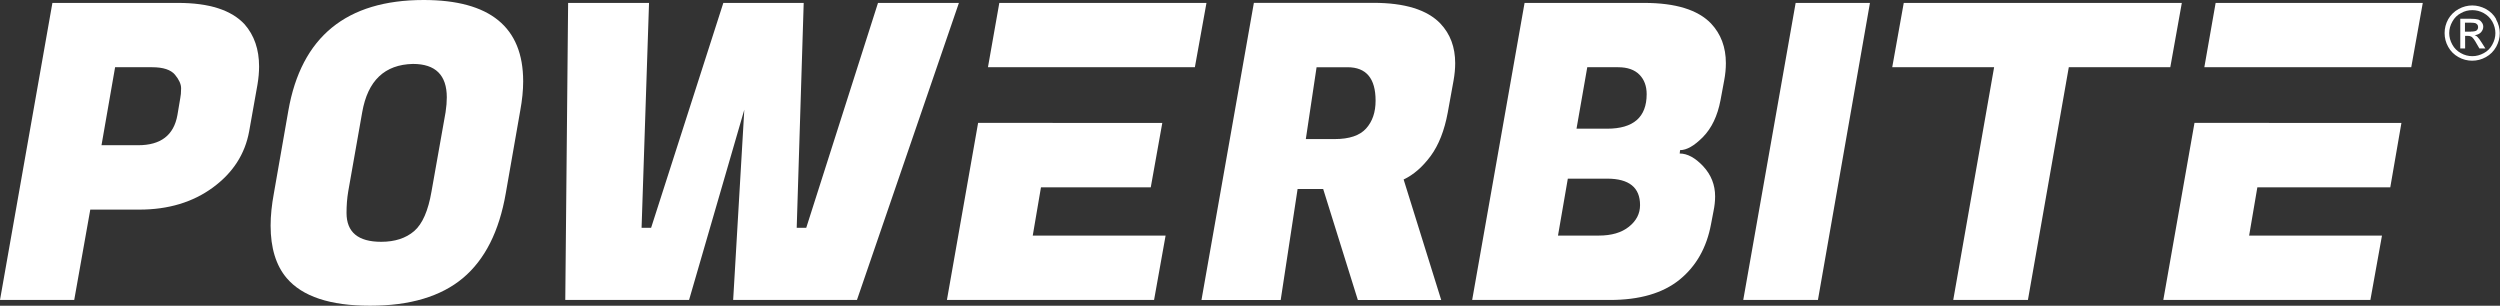
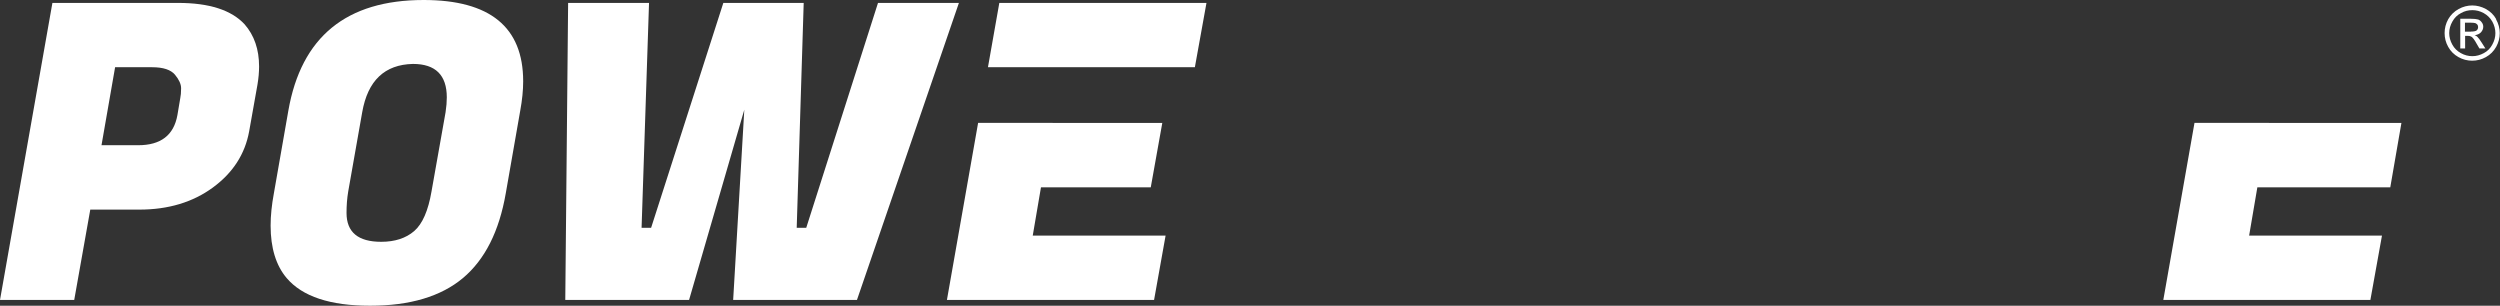
<svg xmlns="http://www.w3.org/2000/svg" viewBox="0 0 325.37 39.79" data-sanitized-data-name="Layer 1" data-name="Layer 1" id="Layer_1">
  <rect x="0" y="0" width="325.37" height="39.79" fill="#333333" stroke="none" />
  <defs>
    <style>
      .cls-1 {
        fill: #fff;
        stroke-width: 0px;
      }
    </style>
  </defs>
  <path d="M31.84,3.17c-1.72-1.86-4.6-2.79-8.65-2.79H6.82L0,39.04h9.66l2.09-11.76h6.39c3.77,0,6.95-.96,9.56-2.87,2.62-1.92,4.19-4.36,4.73-7.33l1.08-6.07c.14-.83.21-1.61.21-2.36,0-2.22-.63-4.05-1.88-5.48ZM23.46,12.78l-.37,2.2c-.47,2.62-2.17,3.92-5.1,3.92h-4.78l1.77-10.15h4.83c1.43,0,2.42.33,2.96.97.53.64.8,1.23.8,1.77s-.04.97-.11,1.29Z" class="cls-1" />
  <path d="M55.14,0c-10.06,0-15.93,4.8-17.61,14.39l-1.88,10.74c-.29,1.54-.43,2.96-.43,4.24,0,2.9.7,5.18,2.09,6.82,2.04,2.4,5.66,3.6,10.85,3.6s9.22-1.2,12.09-3.6c2.86-2.4,4.72-6.08,5.58-11.06l1.88-10.74c.25-1.36.38-2.63.38-3.81,0-7.05-4.32-10.58-12.95-10.58ZM57.99,14.61l-1.83,10.31c-.43,2.51-1.18,4.22-2.25,5.15-1.08.93-2.51,1.4-4.3,1.4-3,0-4.51-1.25-4.51-3.76,0-.97.07-1.9.22-2.79l1.82-10.31c.72-4.12,2.92-6.21,6.61-6.29,2.93,0,4.4,1.46,4.4,4.35,0,.57-.05,1.22-.16,1.94Z" class="cls-1" />
  <polygon points="114.27 .38 104.93 29.65 103.69 29.65 104.6 .38 94.14 .38 84.74 29.65 83.5 29.65 84.47 .38 73.94 .38 73.57 39.04 89.68 39.04 96.87 14.28 95.42 39.04 111.53 39.04 124.8 .38 114.27 .38" class="cls-1" />
  <polygon points="155.51 8.75 157.02 .38 130.06 .38 128.58 8.75 138.22 8.75 155.51 8.75" class="cls-1" />
  <polygon points="135.48 24.38 149.77 24.38 151.27 16 136.99 16 136.99 15.99 127.3 15.99 123.24 39.04 150.2 39.04 151.7 30.66 134.41 30.66 135.48 24.38" class="cls-1" />
-   <path d="M187.46,3.06c-1.72-1.79-4.62-2.69-8.7-2.69h-15.57l-6.82,38.67h10.31l2.2-14.44h3.33l4.51,14.44h10.85l-4.89-15.68c1.29-.61,2.46-1.63,3.52-3.06,1.05-1.43,1.79-3.32,2.22-5.64l.76-4.19c.14-.78.21-1.54.21-2.25,0-2.08-.64-3.8-1.93-5.16ZM177.79,16.73c-.82.91-2.18,1.37-4.08,1.37h-3.76l1.4-9.35h4.03c2.43,0,3.65,1.45,3.65,4.35,0,1.51-.41,2.71-1.24,3.63Z" class="cls-1" />
-   <path d="M222.69,3.06c-1.72-1.79-4.62-2.68-8.7-2.68h-15.57l-6.82,38.66h17.93c3.87,0,6.88-.88,9.05-2.63,2.17-1.76,3.54-4.17,4.11-7.25l.32-1.67c.14-.67.21-1.32.21-1.93,0-1.5-.52-2.81-1.55-3.92-1.04-1.11-2.06-1.66-3.06-1.66l.05-.44c.86,0,1.86-.57,2.98-1.71,1.13-1.15,1.89-2.74,2.28-4.78l.48-2.58c.15-.78.22-1.54.22-2.25,0-2.08-.65-3.8-1.93-5.16ZM212,29.51c-.96.77-2.27,1.15-3.92,1.15h-5.31l1.28-7.41h5.11c2.86,0,4.29,1.15,4.29,3.44,0,1.11-.48,2.05-1.45,2.82ZM209.16,16.75h-3.98l1.4-8h4.02c1.22,0,2.14.33,2.77.97.63.64.94,1.49.94,2.53,0,3-1.72,4.5-5.15,4.5Z" class="cls-1" />
-   <polygon points="226.88 39.04 236.6 39.04 243.37 .38 233.7 .38 226.88 39.04" class="cls-1" />
-   <polygon points="283.96 .38 247.77 .38 246.27 8.75 259.53 8.75 254.21 39.04 263.93 39.04 269.25 8.75 282.46 8.75 283.96 .38" class="cls-1" />
-   <polygon points="313.82 8.75 315.32 .38 288.36 .38 286.89 8.75 296.53 8.75 313.82 8.75" class="cls-1" />
  <polygon points="285.61 15.99 281.55 39.04 308.5 39.04 310.01 30.66 292.72 30.66 293.79 24.38 311.09 24.38 312.54 16 295.29 16 295.29 15.99 285.61 15.99" class="cls-1" />
  <path d="M322.97,5.55c-.23-.37-.42-.63-.58-.78-.08-.08-.19-.14-.33-.19.33-.04.6-.15.81-.36.2-.22.31-.46.31-.74,0-.2-.06-.4-.19-.56-.12-.18-.28-.31-.47-.38-.2-.06-.54-.1-.99-.1h-1.33v3.87h.62v-1.64h.37c.22,0,.38.05.5.13.17.13.38.42.65.91l.35.6h.77l-.47-.74ZM321.58,4.12h-.77v-1.17h.72c.31,0,.51.03.63.06.12.05.19.12.27.2.06.09.09.19.09.31,0,.18-.06.32-.19.44-.14.1-.38.15-.74.15ZM322.97,5.55c-.23-.37-.42-.63-.58-.78-.08-.08-.19-.14-.33-.19.33-.04.6-.15.81-.36.2-.22.31-.46.31-.74,0-.2-.06-.4-.19-.56-.12-.18-.28-.31-.47-.38-.2-.06-.54-.1-.99-.1h-1.33v3.87h.62v-1.64h.37c.22,0,.38.05.5.13.17.13.38.42.65.91l.35.6h.77l-.47-.74ZM321.58,4.12h-.77v-1.17h.72c.31,0,.51.03.63.06.12.05.19.12.27.2.06.09.09.19.09.31,0,.18-.06.32-.19.44-.14.1-.38.15-.74.15ZM322.97,5.55c-.23-.37-.42-.63-.58-.78-.08-.08-.19-.14-.33-.19.33-.04.6-.15.81-.36.2-.22.31-.46.31-.74,0-.2-.06-.4-.19-.56-.12-.18-.28-.31-.47-.38-.2-.06-.54-.1-.99-.1h-1.33v3.87h.62v-1.64h.37c.22,0,.38.05.5.13.17.13.38.42.65.91l.35.6h.77l-.47-.74ZM321.58,4.12h-.77v-1.17h.72c.31,0,.51.03.63.06.12.05.19.12.27.2.06.09.09.19.09.31,0,.18-.06.32-.19.44-.14.1-.38.15-.74.15ZM322.97,5.55c-.23-.37-.42-.63-.58-.78-.08-.08-.19-.14-.33-.19.33-.04.6-.15.81-.36.2-.22.31-.46.31-.74,0-.2-.06-.4-.19-.56-.12-.18-.28-.31-.47-.38-.2-.06-.54-.1-.99-.1h-1.33v3.87h.62v-1.64h.37c.22,0,.38.05.5.13.17.13.38.42.65.91l.35.6h.77l-.47-.74ZM321.58,4.12h-.77v-1.17h.72c.31,0,.51.03.63.06.12.05.19.12.27.2.06.09.09.19.09.31,0,.18-.06.32-.19.44-.14.1-.38.15-.74.15ZM322.97,5.55c-.23-.37-.42-.63-.58-.78-.08-.08-.19-.14-.33-.19.33-.04.6-.15.81-.36.2-.22.31-.46.31-.74,0-.2-.06-.4-.19-.56-.12-.18-.28-.31-.47-.38-.2-.06-.54-.1-.99-.1h-1.33v3.87h.62v-1.64h.37c.22,0,.38.05.5.13.17.13.38.42.65.91l.35.6h.77l-.47-.74ZM321.58,4.12h-.77v-1.17h.72c.31,0,.51.03.63.06.12.05.19.12.27.2.06.09.09.19.09.31,0,.18-.06.32-.19.44-.14.1-.38.15-.74.15ZM322.97,5.55c-.23-.37-.42-.63-.58-.78-.08-.08-.19-.14-.33-.19.33-.04.6-.15.81-.36.2-.22.31-.46.31-.74,0-.2-.06-.4-.19-.56-.12-.18-.28-.31-.47-.38-.2-.06-.54-.1-.99-.1h-1.33v3.87h.62v-1.64h.37c.22,0,.38.05.5.13.17.13.38.42.65.91l.35.6h.77l-.47-.74ZM321.58,4.12h-.77v-1.17h.72c.31,0,.51.03.63.06.12.05.19.12.27.2.06.09.09.19.09.31,0,.18-.06.32-.19.44-.14.1-.38.15-.74.15ZM322.97,5.55c-.23-.37-.42-.63-.58-.78-.08-.08-.19-.14-.33-.19.33-.04.6-.15.81-.36.2-.22.31-.46.31-.74,0-.2-.06-.4-.19-.56-.12-.18-.28-.31-.47-.38-.2-.06-.54-.1-.99-.1h-1.33v3.87h.62v-1.64h.37c.22,0,.38.05.5.13.17.13.38.42.65.91l.35.6h.77l-.47-.74ZM321.58,4.12h-.77v-1.17h.72c.31,0,.51.03.63.06.12.05.19.12.27.2.06.09.09.19.09.31,0,.18-.06.32-.19.44-.14.1-.38.15-.74.15ZM322.97,5.55c-.23-.37-.42-.63-.58-.78-.08-.08-.19-.14-.33-.19.33-.04.6-.15.81-.36.2-.22.31-.46.31-.74,0-.2-.06-.4-.19-.56-.12-.18-.28-.31-.47-.38-.2-.06-.54-.1-.99-.1h-1.33v3.87h.62v-1.64h.37c.22,0,.38.05.5.13.17.13.38.42.65.91l.35.6h.77l-.47-.74ZM321.58,4.12h-.77v-1.17h.72c.31,0,.51.03.63.06.12.05.19.12.27.2.06.09.09.19.09.31,0,.18-.06.32-.19.44-.14.1-.38.15-.74.15ZM322.97,5.55c-.23-.37-.42-.63-.58-.78-.08-.08-.19-.14-.33-.19.33-.04.6-.15.81-.36.2-.22.31-.46.31-.74,0-.2-.06-.4-.19-.56-.12-.18-.28-.31-.47-.38-.2-.06-.54-.1-.99-.1h-1.33v3.87h.62v-1.64h.37c.22,0,.38.05.5.13.17.13.38.42.65.91l.35.6h.77l-.47-.74ZM321.58,4.12h-.77v-1.17h.72c.31,0,.51.03.63.06.12.05.19.12.27.2.06.09.09.19.09.31,0,.18-.06.32-.19.44-.14.1-.38.15-.74.15ZM322.97,5.55c-.23-.37-.42-.63-.58-.78-.08-.08-.19-.14-.33-.19.33-.04.6-.15.81-.36.2-.22.31-.46.31-.74,0-.2-.06-.4-.19-.56-.12-.18-.28-.31-.47-.38-.2-.06-.54-.1-.99-.1h-1.33v3.87h.62v-1.64h.37c.22,0,.38.05.5.13.17.13.38.42.65.91l.35.6h.77l-.47-.74ZM321.58,4.12h-.77v-1.17h.72c.31,0,.51.03.63.06.12.05.19.12.27.2.06.09.09.19.09.31,0,.18-.06.32-.19.44-.14.1-.38.15-.74.15ZM322.97,5.55c-.23-.37-.42-.63-.58-.78-.08-.08-.19-.14-.33-.19.33-.04.6-.15.81-.36.2-.22.31-.46.31-.74,0-.2-.06-.4-.19-.56-.12-.18-.28-.31-.47-.38-.2-.06-.54-.1-.99-.1h-1.33v3.87h.62v-1.64h.37c.22,0,.38.05.5.13.17.13.38.42.65.91l.35.6h.77l-.47-.74ZM321.58,4.12h-.77v-1.17h.72c.31,0,.51.03.63.06.12.05.19.12.27.2.06.09.09.19.09.31,0,.18-.06.32-.19.44-.14.1-.38.15-.74.15ZM322.97,5.55c-.23-.37-.42-.63-.58-.78-.08-.08-.19-.14-.33-.19.33-.04.6-.15.81-.36.2-.22.31-.46.31-.74,0-.2-.06-.4-.19-.56-.12-.18-.28-.31-.47-.38-.2-.06-.54-.1-.99-.1h-1.33v3.87h.62v-1.64h.37c.22,0,.38.05.5.13.17.13.38.42.65.91l.35.6h.77l-.47-.74ZM321.58,4.12h-.77v-1.17h.72c.31,0,.51.03.63.06.12.05.19.12.27.2.06.09.09.19.09.31,0,.18-.06.32-.19.44-.14.1-.38.15-.74.15ZM324.88,2.5c-.32-.58-.77-1.01-1.35-1.33-.58-.31-1.17-.46-1.77-.46s-1.2.15-1.77.46c-.58.32-1.03.76-1.36,1.33-.32.58-.47,1.18-.47,1.81s.15,1.22.47,1.79c.32.58.76,1.01,1.33,1.33s1.17.47,1.79.47,1.22-.15,1.79-.47,1.01-.76,1.33-1.33c.32-.58.47-1.17.47-1.79s-.17-1.23-.49-1.81ZM324.37,5.8c-.26.49-.63.86-1.1,1.11-.49.27-.99.4-1.5.4s-1.03-.13-1.5-.4c-.47-.26-.85-.63-1.11-1.11-.26-.47-.4-.97-.4-1.49s.14-1.03.41-1.5c.27-.49.64-.86,1.13-1.11.47-.27.96-.38,1.47-.38s.99.12,1.47.38c.47.26.86.63,1.13,1.11.26.47.4.99.4,1.5s-.13,1.01-.4,1.49ZM322.4,4.77c-.08-.08-.19-.14-.33-.19.33-.04.6-.15.81-.36.2-.22.31-.46.31-.74,0-.2-.06-.4-.19-.56-.12-.18-.28-.31-.47-.38-.2-.06-.54-.1-.99-.1h-1.33v3.87h.62v-1.64h.37c.22,0,.38.05.5.13.17.13.38.42.65.91l.35.6h.77l-.47-.74c-.23-.37-.42-.63-.58-.78ZM321.58,4.12h-.77v-1.17h.72c.31,0,.51.03.63.06.12.05.19.12.27.2.06.09.09.19.09.31,0,.18-.06.32-.19.44-.14.1-.38.15-.74.15ZM322.97,5.55c-.23-.37-.42-.63-.58-.78-.08-.08-.19-.14-.33-.19.33-.04.6-.15.81-.36.2-.22.31-.46.31-.74,0-.2-.06-.4-.19-.56-.12-.18-.28-.31-.47-.38-.2-.06-.54-.1-.99-.1h-1.33v3.87h.62v-1.64h.37c.22,0,.38.05.5.13.17.13.38.42.65.91l.35.6h.77l-.47-.74ZM321.58,4.12h-.77v-1.17h.72c.31,0,.51.03.63.06.12.05.19.12.27.2.06.09.09.19.09.31,0,.18-.06.32-.19.44-.14.1-.38.15-.74.15ZM322.97,5.55c-.23-.37-.42-.63-.58-.78-.08-.08-.19-.14-.33-.19.33-.04.6-.15.81-.36.2-.22.31-.46.31-.74,0-.2-.06-.4-.19-.56-.12-.18-.28-.31-.47-.38-.2-.06-.54-.1-.99-.1h-1.33v3.87h.62v-1.64h.37c.22,0,.38.05.5.13.17.13.38.42.65.91l.35.6h.77l-.47-.74ZM321.58,4.12h-.77v-1.17h.72c.31,0,.51.03.63.06.12.05.19.12.27.2.06.09.09.19.09.31,0,.18-.06.32-.19.44-.14.1-.38.15-.74.15ZM322.97,5.55c-.23-.37-.42-.63-.58-.78-.08-.08-.19-.14-.33-.19.33-.04.6-.15.81-.36.2-.22.31-.46.31-.74,0-.2-.06-.4-.19-.56-.12-.18-.28-.31-.47-.38-.2-.06-.54-.1-.99-.1h-1.33v3.87h.62v-1.64h.37c.22,0,.38.05.5.13.17.13.38.42.65.91l.35.6h.77l-.47-.74ZM321.58,4.12h-.77v-1.17h.72c.31,0,.51.03.63.06.12.05.19.12.27.2.06.09.09.19.09.31,0,.18-.06.32-.19.44-.14.1-.38.15-.74.15ZM322.97,5.55c-.23-.37-.42-.63-.58-.78-.08-.08-.19-.14-.33-.19.33-.04.6-.15.81-.36.2-.22.31-.46.31-.74,0-.2-.06-.4-.19-.56-.12-.18-.28-.31-.47-.38-.2-.06-.54-.1-.99-.1h-1.33v3.87h.62v-1.64h.37c.22,0,.38.05.5.13.17.13.38.42.65.91l.35.6h.77l-.47-.74ZM321.58,4.12h-.77v-1.17h.72c.31,0,.51.03.63.06.12.05.19.12.27.2.06.09.09.19.09.31,0,.18-.06.32-.19.44-.14.1-.38.15-.74.15ZM322.97,5.55c-.23-.37-.42-.63-.58-.78-.08-.08-.19-.14-.33-.19.33-.04.6-.15.81-.36.2-.22.31-.46.31-.74,0-.2-.06-.4-.19-.56-.12-.18-.28-.31-.47-.38-.2-.06-.54-.1-.99-.1h-1.33v3.87h.62v-1.64h.37c.22,0,.38.05.5.13.17.13.38.42.65.91l.35.6h.77l-.47-.74ZM321.58,4.12h-.77v-1.17h.72c.31,0,.51.03.63.06.12.05.19.12.27.2.06.09.09.19.09.31,0,.18-.06.32-.19.44-.14.1-.38.15-.74.15ZM322.97,5.55c-.23-.37-.42-.63-.58-.78-.08-.08-.19-.14-.33-.19.33-.04.6-.15.81-.36.2-.22.31-.46.31-.74,0-.2-.06-.4-.19-.56-.12-.18-.28-.31-.47-.38-.2-.06-.54-.1-.99-.1h-1.33v3.87h.62v-1.64h.37c.22,0,.38.05.5.13.17.13.38.42.65.91l.35.6h.77l-.47-.74ZM321.58,4.12h-.77v-1.17h.72c.31,0,.51.03.63.06.12.05.19.12.27.2.06.09.09.19.09.31,0,.18-.06.32-.19.44-.14.1-.38.15-.74.15ZM322.97,5.55c-.23-.37-.42-.63-.58-.78-.08-.08-.19-.14-.33-.19.33-.04.6-.15.81-.36.2-.22.31-.46.31-.74,0-.2-.06-.4-.19-.56-.12-.18-.28-.31-.47-.38-.2-.06-.54-.1-.99-.1h-1.33v3.87h.62v-1.64h.37c.22,0,.38.05.5.13.17.13.38.42.65.91l.35.6h.77l-.47-.74ZM321.58,4.12h-.77v-1.17h.72c.31,0,.51.03.63.06.12.05.19.12.27.2.06.09.09.19.09.31,0,.18-.06.32-.19.44-.14.1-.38.15-.74.15ZM322.97,5.55c-.23-.37-.42-.63-.58-.78-.08-.08-.19-.14-.33-.19.33-.04.6-.15.81-.36.2-.22.31-.46.31-.74,0-.2-.06-.4-.19-.56-.12-.18-.28-.31-.47-.38-.2-.06-.54-.1-.99-.1h-1.33v3.87h.62v-1.64h.37c.22,0,.38.05.5.13.17.13.38.42.65.91l.35.6h.77l-.47-.74ZM321.58,4.12h-.77v-1.17h.72c.31,0,.51.03.63.06.12.05.19.12.27.2.06.09.09.19.09.31,0,.18-.06.32-.19.44-.14.1-.38.15-.74.15ZM322.97,5.55c-.23-.37-.42-.63-.58-.78-.08-.08-.19-.14-.33-.19.33-.04.6-.15.81-.36.2-.22.31-.46.31-.74,0-.2-.06-.4-.19-.56-.12-.18-.28-.31-.47-.38-.2-.06-.54-.1-.99-.1h-1.33v3.87h.62v-1.64h.37c.22,0,.38.05.5.13.17.13.38.42.65.91l.35.6h.77l-.47-.74ZM321.58,4.12h-.77v-1.17h.72c.31,0,.51.03.63.06.12.05.19.12.27.2.06.09.09.19.09.31,0,.18-.06.32-.19.44-.14.1-.38.15-.74.15ZM322.97,5.55c-.23-.37-.42-.63-.58-.78-.08-.08-.19-.14-.33-.19.33-.04.6-.15.81-.36.2-.22.31-.46.31-.74,0-.2-.06-.4-.19-.56-.12-.18-.28-.31-.47-.38-.2-.06-.54-.1-.99-.1h-1.33v3.87h.62v-1.64h.37c.22,0,.38.05.5.13.17.13.38.42.65.91l.35.6h.77l-.47-.74ZM321.58,4.12h-.77v-1.17h.72c.31,0,.51.03.63.06.12.05.19.12.27.2.06.09.09.19.09.31,0,.18-.06.32-.19.44-.14.1-.38.15-.74.15ZM322.97,5.55c-.23-.37-.42-.63-.58-.78-.08-.08-.19-.14-.33-.19.33-.04.6-.15.81-.36.2-.22.31-.46.31-.74,0-.2-.06-.4-.19-.56-.12-.18-.28-.31-.47-.38-.2-.06-.54-.1-.99-.1h-1.33v3.87h.62v-1.64h.37c.22,0,.38.05.5.13.17.13.38.42.65.91l.35.6h.77l-.47-.74ZM321.58,4.12h-.77v-1.17h.72c.31,0,.51.03.63.06.12.05.19.12.27.2.06.09.09.19.09.31,0,.18-.06.32-.19.44-.14.1-.38.15-.74.15ZM322.97,5.55c-.23-.37-.42-.63-.58-.78-.08-.08-.19-.14-.33-.19.33-.04.6-.15.81-.36.2-.22.31-.46.31-.74,0-.2-.06-.4-.19-.56-.12-.18-.28-.31-.47-.38-.2-.06-.54-.1-.99-.1h-1.33v3.87h.62v-1.64h.37c.22,0,.38.05.5.13.17.13.38.42.65.91l.35.6h.77l-.47-.74ZM321.58,4.12h-.77v-1.17h.72c.31,0,.51.03.63.06.12.05.19.12.27.2.06.09.09.19.09.31,0,.18-.06.32-.19.44-.14.1-.38.15-.74.15Z" class="cls-1" />
</svg>